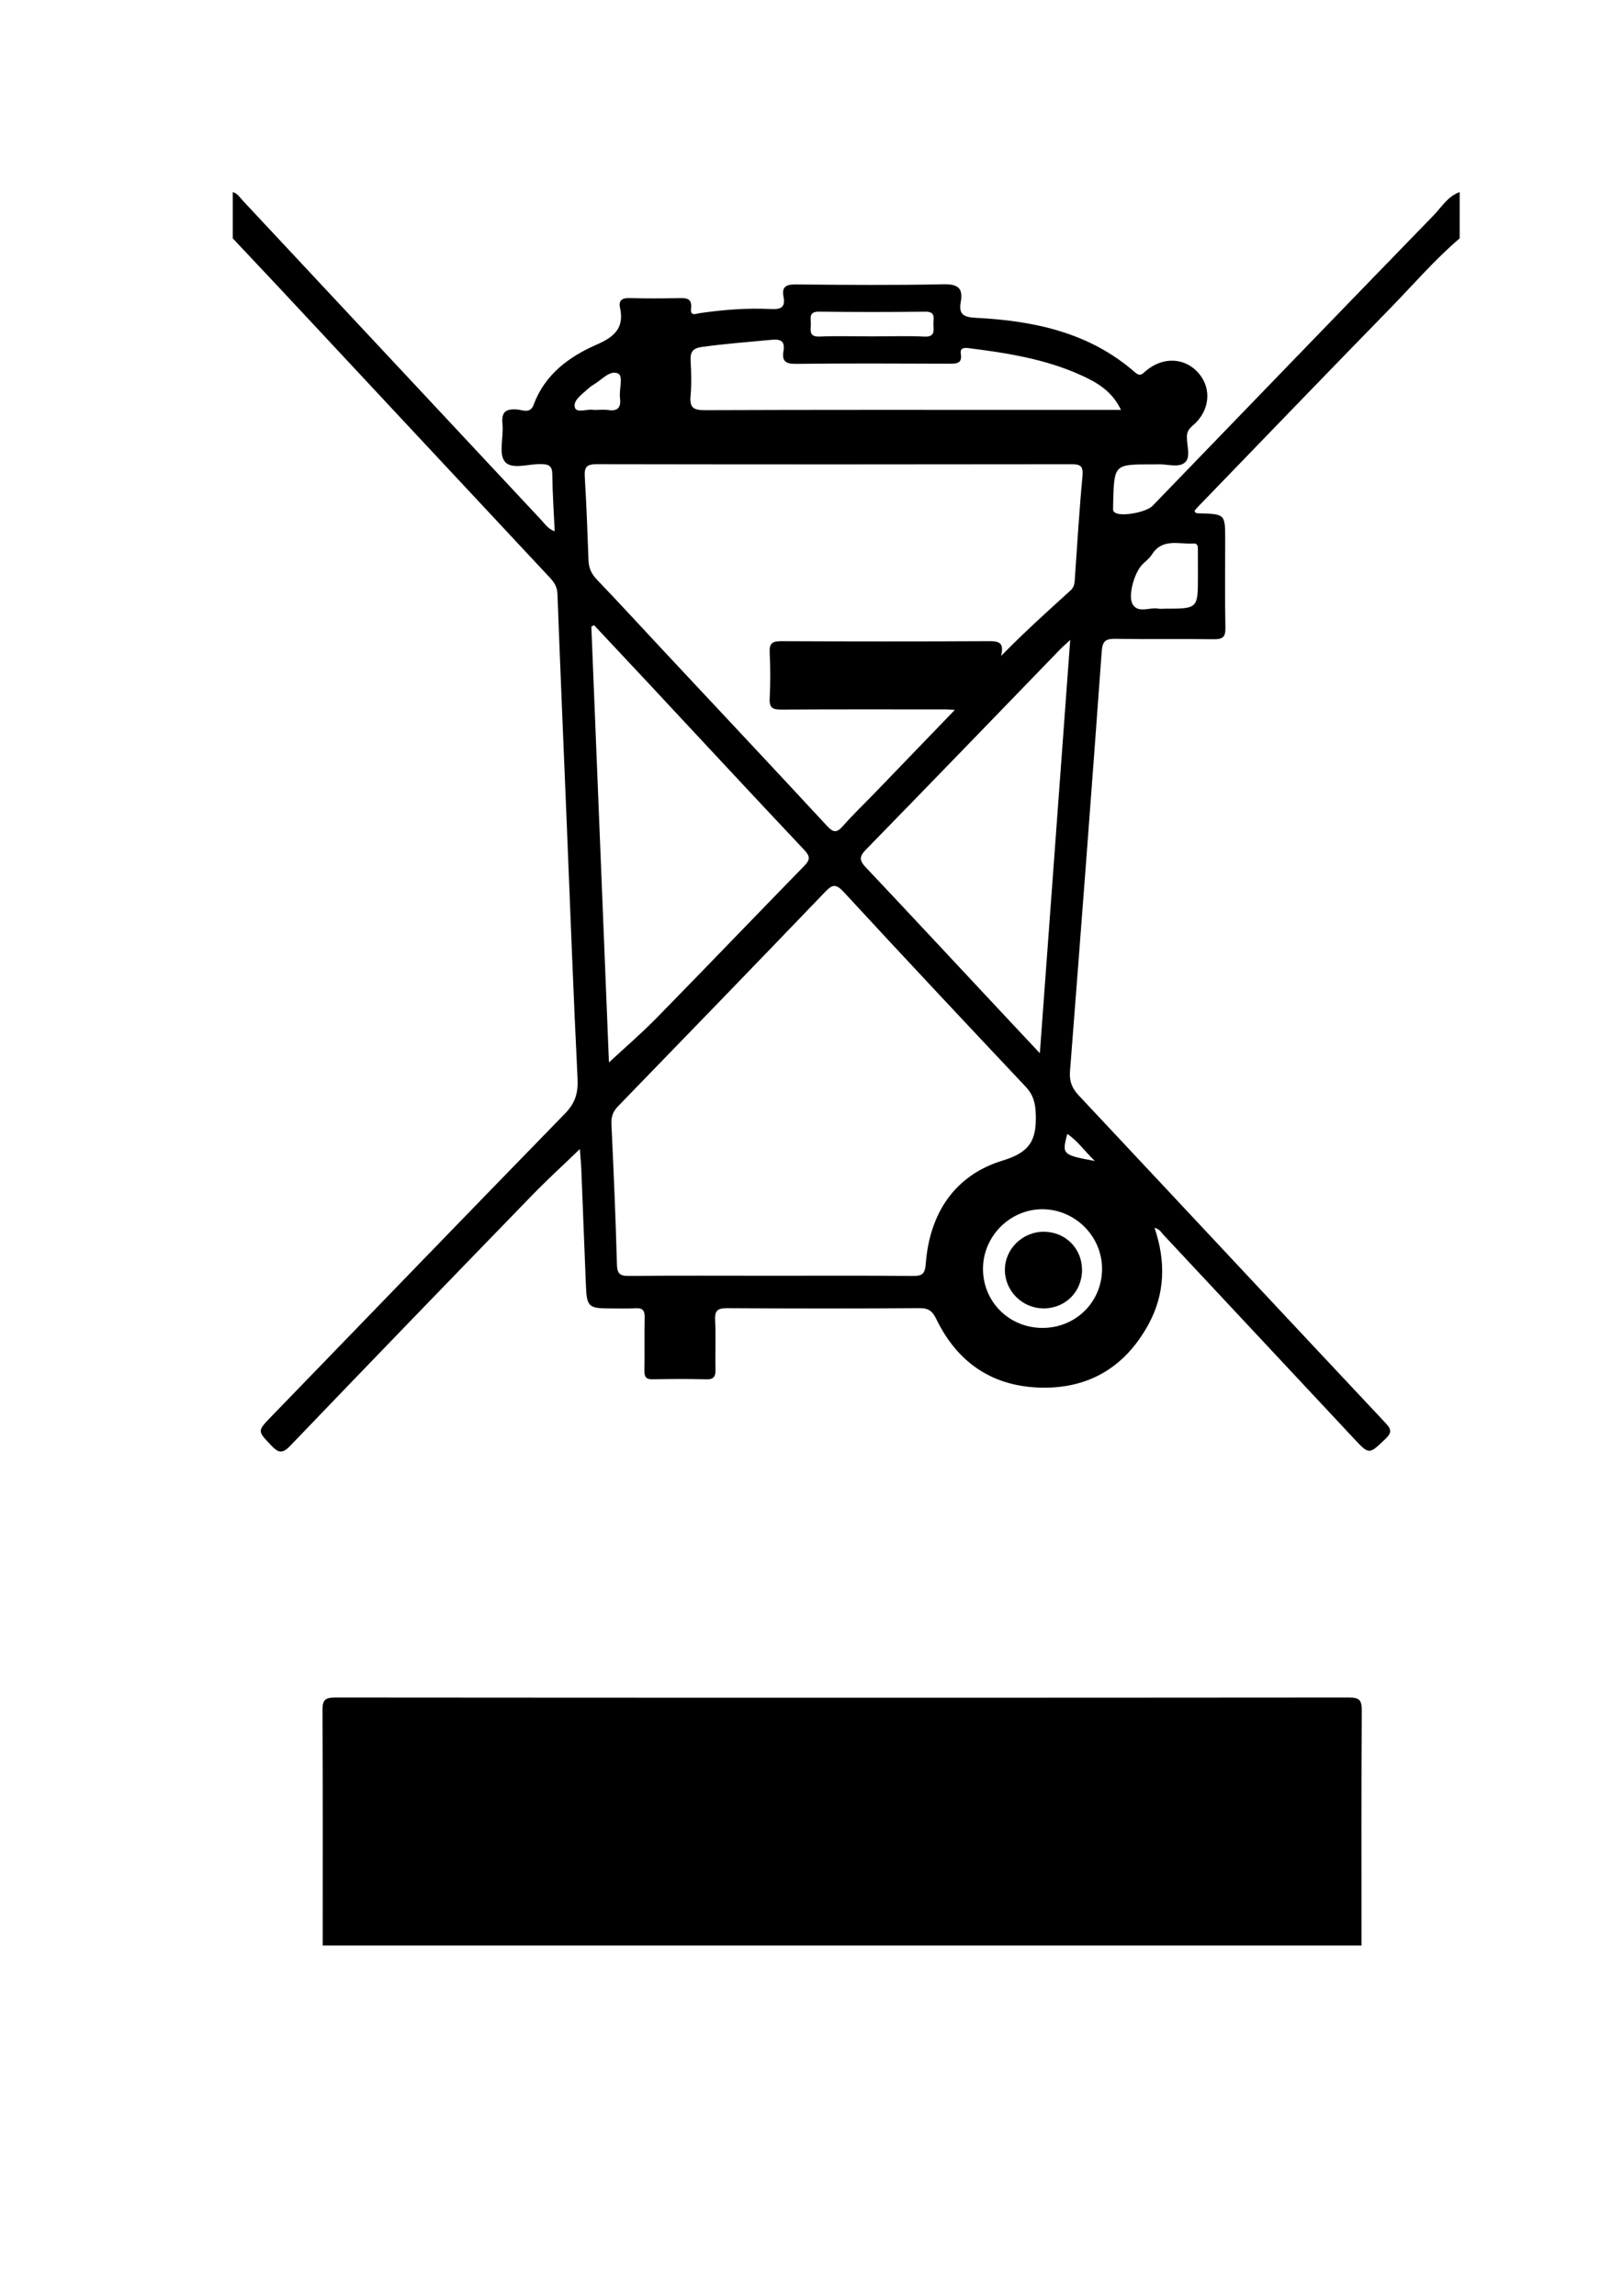
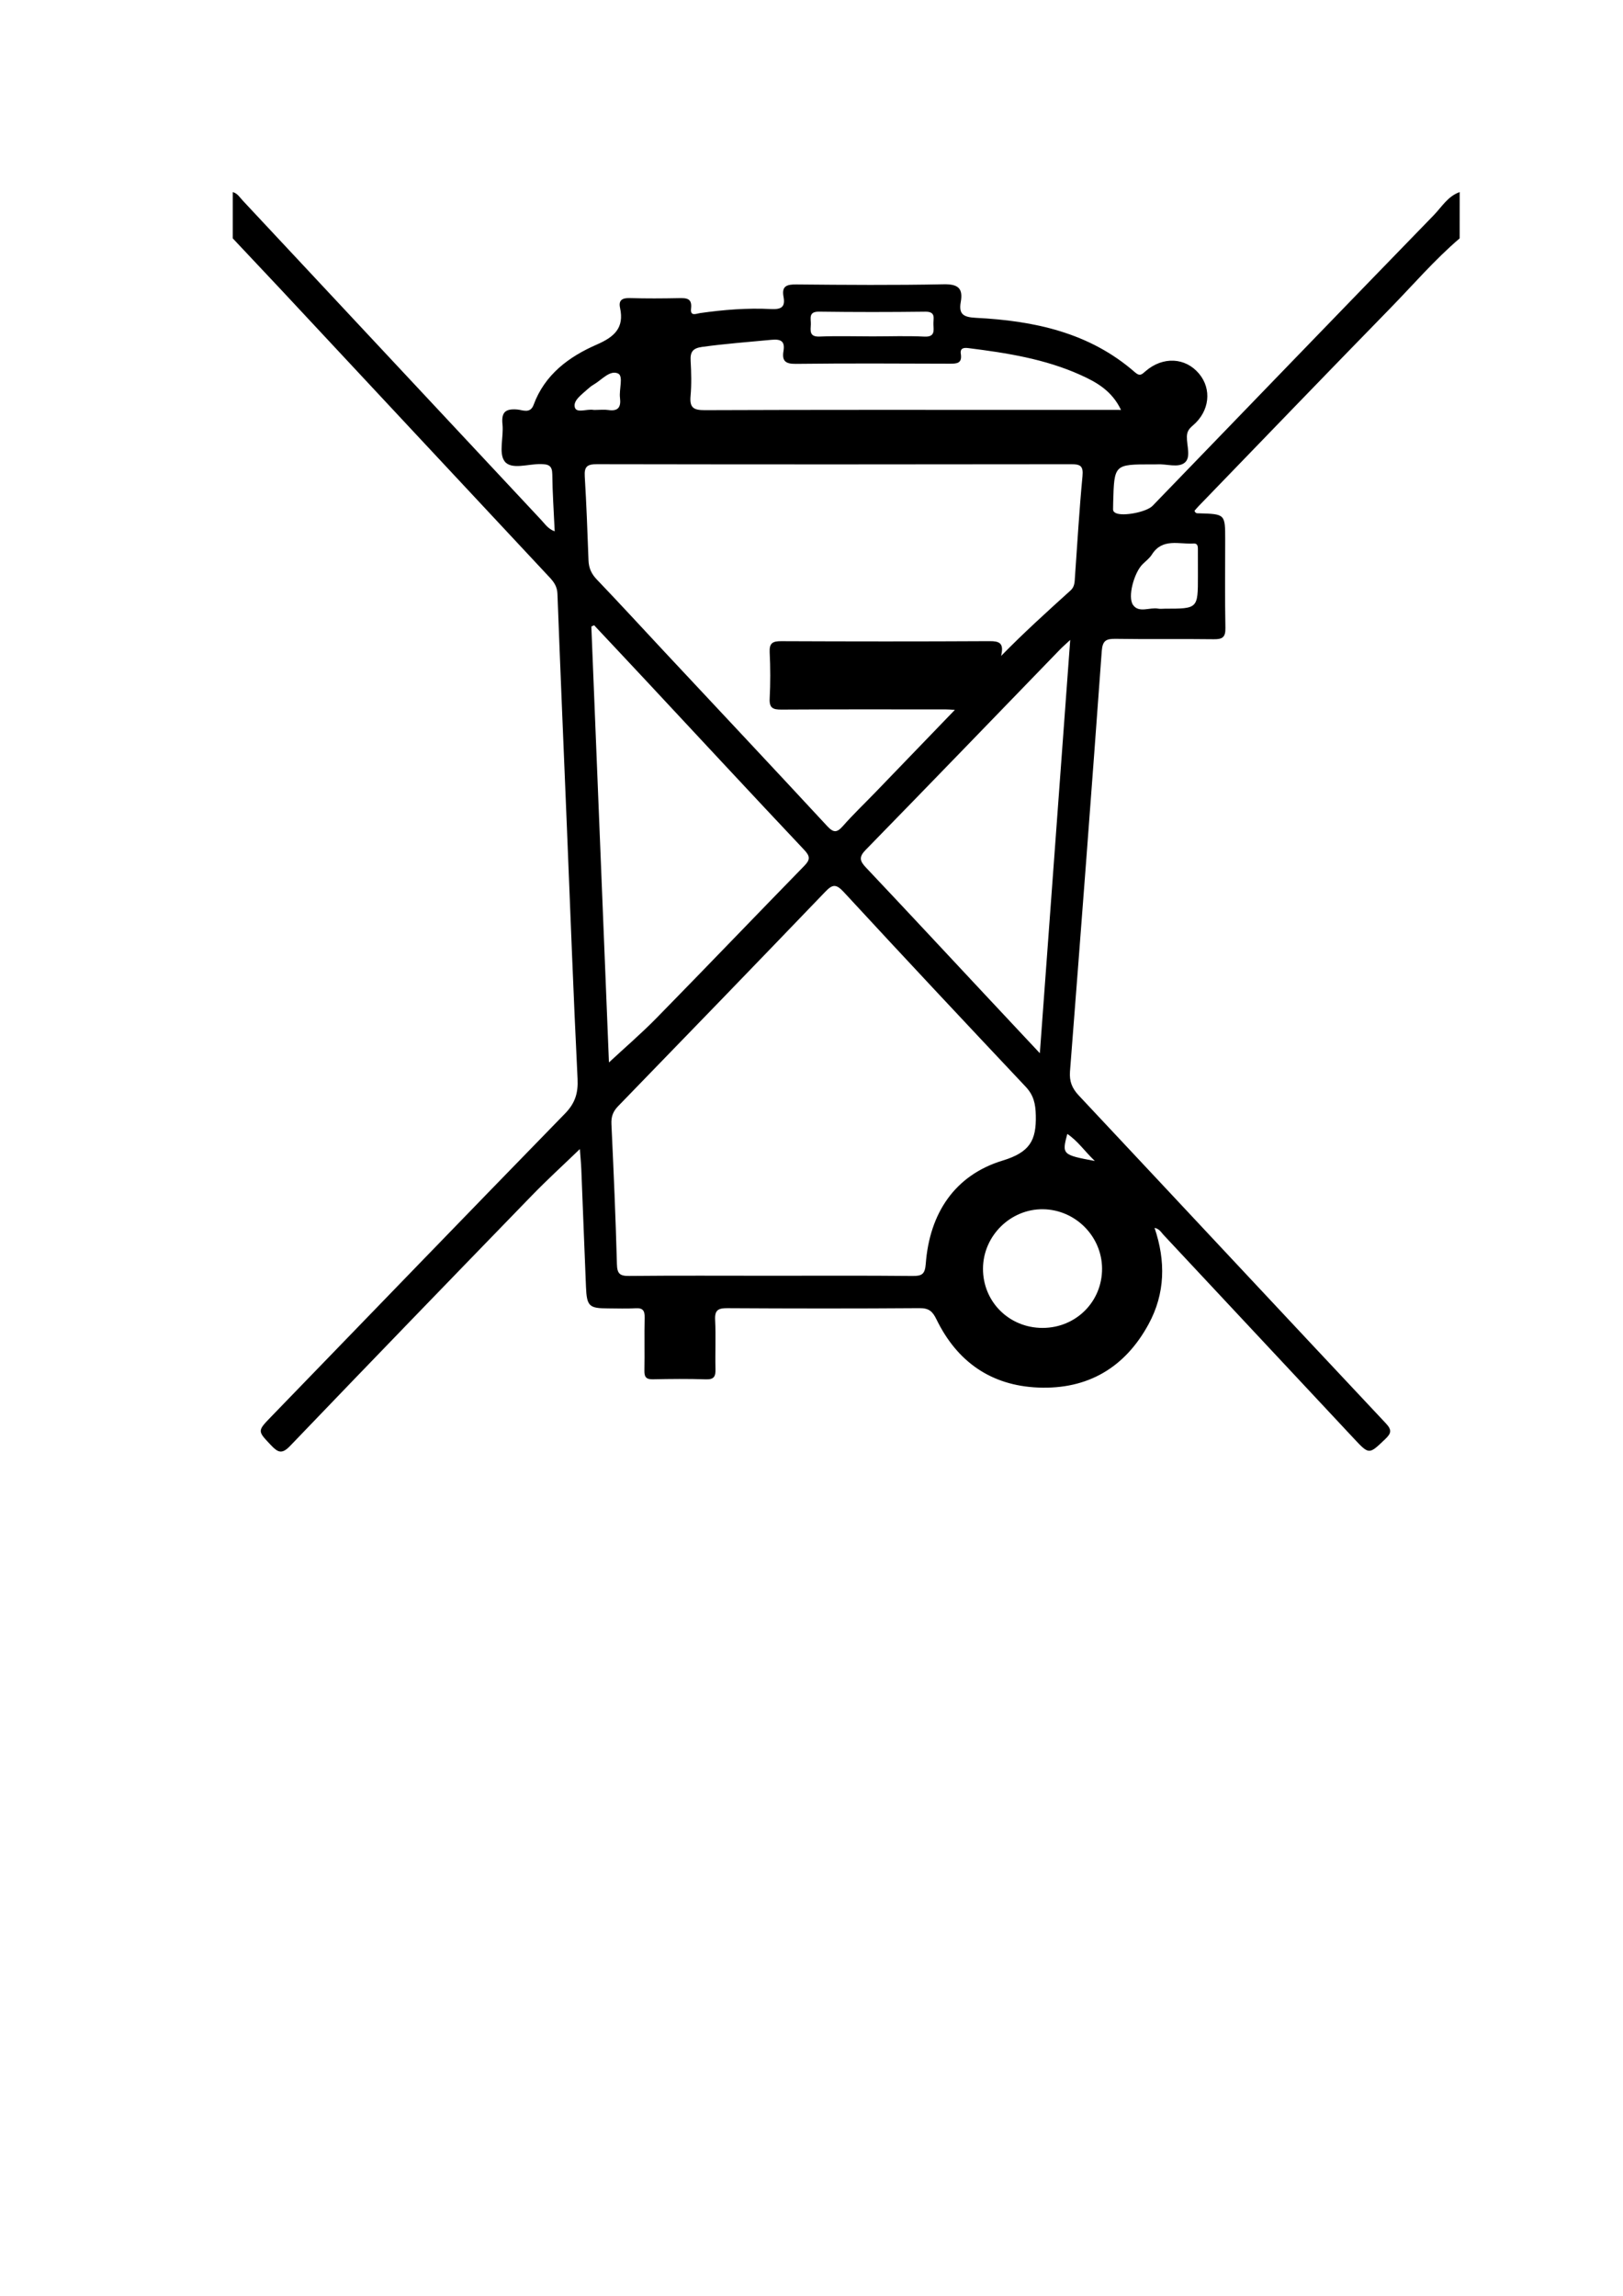
<svg xmlns="http://www.w3.org/2000/svg" version="1.1" id="Ebene_1" x="0px" y="0px" viewBox="0 0 595.28 841.89" style="enable-background:new 0 0 595.28 841.89;" xml:space="preserve">
  <g>
    <path d="M535.37,87.41c-9.23,7.88-17.11,17.09-25.56,25.74c-23.49,24.05-46.79,48.27-70.16,72.43c-0.56,0.58-1.07,1.2-1.52,1.71   c0.31,1.1,1.07,0.93,1.68,0.95c9.56,0.28,9.56,0.28,9.56,9.62c0,10.81-0.13,21.63,0.08,32.44c0.07,3.37-1.08,4.16-4.25,4.11   c-11.99-0.16-23.99,0.05-35.99-0.14c-3.45-0.05-4.82,0.58-5.11,4.47c-3.73,51.39-7.65,102.77-11.65,154.15   c-0.28,3.66,0.75,6.19,3.21,8.82c37.57,40.04,75.02,80.19,112.61,120.21c2.36,2.51,2.01,3.71-0.25,5.86   c-5.87,5.59-5.82,5.75-11.36-0.17c-23.31-24.9-46.58-49.83-69.88-74.74c-0.88-0.94-1.5-2.22-3.32-2.61   c4.14,12.18,3.93,24.1-2.2,35.35c-8.66,15.91-22.29,23.96-40.46,23.22c-17.36-0.71-29.8-9.53-37.33-25.01   c-1.45-2.98-2.8-4.13-6.18-4.11c-23.49,0.17-46.99,0.15-70.48,0.01c-3.37-0.02-4.71,0.67-4.52,4.32   c0.31,5.97-0.02,11.98,0.13,17.96c0.07,2.61-0.41,3.92-3.47,3.82c-6.49-0.22-13-0.15-19.49-0.02c-2.41,0.05-3.16-0.79-3.11-3.15   c0.12-6.49-0.06-12.98,0.09-19.46c0.06-2.54-0.63-3.61-3.34-3.44c-3.32,0.21-6.66,0.05-9.99,0.05c-7.07-0.01-7.89-0.73-8.19-7.99   c-0.6-14.28-1.12-28.56-1.7-42.84c-0.1-2.47-0.35-4.93-0.54-7.6c-6,5.79-11.94,11.2-17.52,16.95   c-29.66,30.57-59.29,61.19-88.77,91.93c-2.93,3.05-4.41,2.45-6.93-0.21c-5.04-5.33-5.17-5.19,0.07-10.6   c35.89-37.06,71.72-74.16,107.73-111.11c3.67-3.77,4.84-7.48,4.58-12.71c-1.54-31.04-2.67-62.11-3.95-93.16   c-1.16-28.23-2.37-56.47-3.43-84.7c-0.1-2.62-1.23-4.26-2.87-6.02c-32.95-35.24-65.86-70.53-98.78-105.8   C97,99.76,91.18,93.59,85.37,87.41c0-5.66,0-11.32,0-16.97c1.74,0.45,2.61,1.99,3.71,3.16c36.49,39.01,72.94,78.06,109.42,117.07   c1.36,1.45,2.5,3.28,4.95,4.18c-0.33-7.31-0.81-14.11-0.88-20.92c-0.03-3.2-1.36-3.69-4.2-3.75c-4.58-0.1-10.84,2.22-13.28-1   c-2.27-2.99-0.31-8.97-0.79-13.57c-0.48-4.53,1.14-5.8,5.48-5.43c1.91,0.16,4.71,1.62,5.93-1.71c4.1-11.14,12.97-17.67,23.19-22.12   c6.46-2.82,10.11-6.1,8.52-13.46c-0.62-2.88,0.86-3.66,3.62-3.58c5.99,0.18,12,0.14,18,0.02c2.81-0.06,4.87,0.05,4.42,3.83   c-0.36,3.01,1.94,1.84,3.39,1.64c8.59-1.22,17.25-1.91,25.9-1.47c3.77,0.19,5.35-0.69,4.63-4.49c-0.74-3.96,1.19-4.57,4.72-4.53   c18,0.17,36,0.3,53.99-0.06c5.31-0.11,7.2,1.45,6.29,6.52c-0.81,4.52,1.05,5.55,5.56,5.78c21.29,1.08,41.64,5.36,58.32,19.96   c1.89,1.65,2.58,0.74,3.96-0.44c6.34-5.44,14.54-4.99,19.52,0.91c4.8,5.68,3.94,13.82-2.2,19.03c-1.37,1.17-2.17,2.16-2.22,4.06   c-0.09,3.27,1.57,7.56-0.73,9.54c-2.41,2.08-6.7,0.45-10.16,0.67c-0.66,0.04-1.33,0.01-2,0.01c-13.76,0-13.76,0-14.14,13.94   c-0.02,0.83-0.02,1.66-0.04,2.49c-0.01,0.75,0.38,1.14,1.05,1.45c2.72,1.25,11.25-0.4,13.45-2.69   c34.36-35.54,68.68-71.12,103.12-106.57c2.93-3.02,5.17-6.96,9.51-8.47C535.37,76.1,535.37,81.76,535.37,87.41z M282.69,467.83   c17.32,0,34.64-0.09,51.96,0.08c3.49,0.03,4.61-0.61,4.9-4.49c1.4-18.44,10.57-32.47,28.23-37.84c9.92-3.02,12.35-7.37,12.13-16.55   c-0.1-4.33-0.8-7.42-3.73-10.53c-22.35-23.72-44.65-47.49-66.76-71.44c-2.85-3.08-4.18-2.7-6.77,0   c-25.23,26.27-50.55,52.45-75.92,78.57c-1.92,1.97-2.6,3.89-2.47,6.6c0.8,17.09,1.55,34.19,2.01,51.29   c0.09,3.52,1.01,4.42,4.47,4.38C248.05,467.73,265.37,467.83,282.69,467.83z M350.23,260.31c-1.86-0.1-2.52-0.16-3.18-0.16   c-20.16-0.01-40.32-0.06-60.47,0.06c-3.09,0.02-4.46-0.58-4.28-4.04c0.29-5.64,0.28-11.32,0-16.96c-0.17-3.4,1.09-4.09,4.24-4.08   c25.49,0.11,50.98,0.13,76.46-0.01c3.38-0.02,5,0.69,4.4,4.3c-0.12,0.7-0.33,1.7-0.12,1.02c8.14-8.32,16.77-16.14,25.41-23.95   c1.54-1.39,1.46-3.23,1.59-5.06c0.87-12.27,1.58-24.55,2.75-36.79c0.36-3.77-0.75-4.42-4.17-4.41   c-57.97,0.09-115.95,0.09-173.92-0.01c-3.43-0.01-4.69,0.8-4.47,4.4c0.63,10.28,1,20.58,1.38,30.87c0.1,2.79,1.05,4.94,3.04,7.01   c8.4,8.77,16.6,17.72,24.89,26.59c19.88,21.26,39.82,42.48,59.6,63.83c2.31,2.49,3.56,2.52,5.77,0.01   c3.73-4.24,7.84-8.15,11.77-12.22C330.48,280.81,340.02,270.9,350.23,260.31z M223.35,389.61c5.87-5.46,11.89-10.62,17.42-16.26   c18.15-18.52,36.09-37.25,54.2-55.81c2.17-2.22,2.27-3.47,0.01-5.86c-19.39-20.55-38.6-41.26-57.88-61.92   c-6.38-6.84-12.8-13.65-19.2-20.48c-0.34,0.16-0.67,0.32-1.01,0.49C219.06,283.19,221.21,336.63,223.35,389.61z M392.53,234.67   c-1.91,1.78-2.88,2.61-3.77,3.53c-23.74,24.51-47.43,49.07-71.27,73.48c-2.52,2.58-2.15,4.05,0.09,6.42   c14.63,15.48,29.14,31.08,43.69,46.64c6.43,6.87,12.86,13.74,20.12,21.49C385.13,335.34,388.78,285.68,392.53,234.67z    M411.16,150.32c-3.36-7.05-9.01-10.19-14.88-12.83c-13.04-5.87-27-8.07-41.05-9.83c-1.76-0.22-3.15-0.03-2.82,2.12   c0.54,3.52-1.48,3.6-4.11,3.59c-18.81-0.07-37.62-0.16-56.42,0.06c-3.86,0.05-5.12-1.12-4.51-4.74c0.61-3.68-1.05-4.41-4.52-4.07   c-8.44,0.81-16.89,1.43-25.3,2.59c-3.48,0.48-4.42,1.84-4.24,5.09c0.24,4.31,0.36,8.67-0.03,12.95c-0.38,4.22,1.07,5.18,5.2,5.16   c40.28-0.16,80.56-0.1,120.84-0.1C389.63,150.32,399.94,150.32,411.16,150.32z M382.4,486.96c12.25-0.01,21.89-9.65,21.81-21.81   c-0.08-11.8-9.77-21.53-21.61-21.71c-11.95-0.17-22.01,9.75-22.06,21.75C360.48,477.36,370.13,486.97,382.4,486.96z M439.37,211.26   c0-3.15,0.01-6.29-0.01-9.44c-0.01-1.13,0.13-2.6-1.57-2.5c-5.35,0.32-11.44-2.1-15.32,4.06c-0.86,1.37-2.27,2.4-3.44,3.57   c-3.03,3.04-5.57,11.94-3.43,14.93c2.17,3.02,6.09,0.74,9.17,1.31c0.8,0.15,1.65,0.02,2.48,0.02   C439.37,223.21,439.37,223.21,439.37,211.26z M320.08,123.36c6.32,0,12.66-0.23,18.97,0.08c3.86,0.19,3.43-2.12,3.3-4.42   c-0.12-2.04,1.14-4.77-2.97-4.72c-12.98,0.16-25.96,0.17-38.94-0.01c-4.04-0.06-2.97,2.55-3.05,4.65   c-0.09,2.27-0.65,4.65,3.23,4.48C307.1,123.16,313.59,123.36,320.08,123.36z M218.63,150.32c1.5,0,3.02-0.18,4.49,0.04   c3.64,0.54,4.7-1.08,4.28-4.46c-0.39-3.08,1.31-7.95-0.67-8.91c-3-1.45-6.04,2.34-8.98,4.04c-0.86,0.5-1.65,1.14-2.38,1.81   c-2.06,1.9-5.27,4.08-4.52,6.59c0.65,2.19,4.43,0.46,6.78,0.88C217.96,150.37,218.3,150.32,218.63,150.32z M401.56,425.74   c-3.69-3.5-6.18-7.29-10.1-9.92C389.45,423.35,389.61,423.51,401.56,425.74z" />
-     <path d="M118.37,713.44c0-28.77,0.08-57.54-0.09-86.31c-0.02-3.79,1.04-4.63,4.72-4.63c123.92,0.1,247.83,0.1,371.75,0   c3.68,0,4.74,0.84,4.72,4.63c-0.17,28.77-0.09,57.54-0.09,86.31C372.37,713.44,245.37,713.44,118.37,713.44z" />
-     <path d="M396.86,465.62c0.05,8.06-6.14,14.24-14.2,14.18c-7.68-0.06-13.99-6.3-14.09-13.94c-0.1-7.77,6.43-14.22,14.35-14.16   C390.79,451.76,396.81,457.77,396.86,465.62z" />
  </g>
</svg>